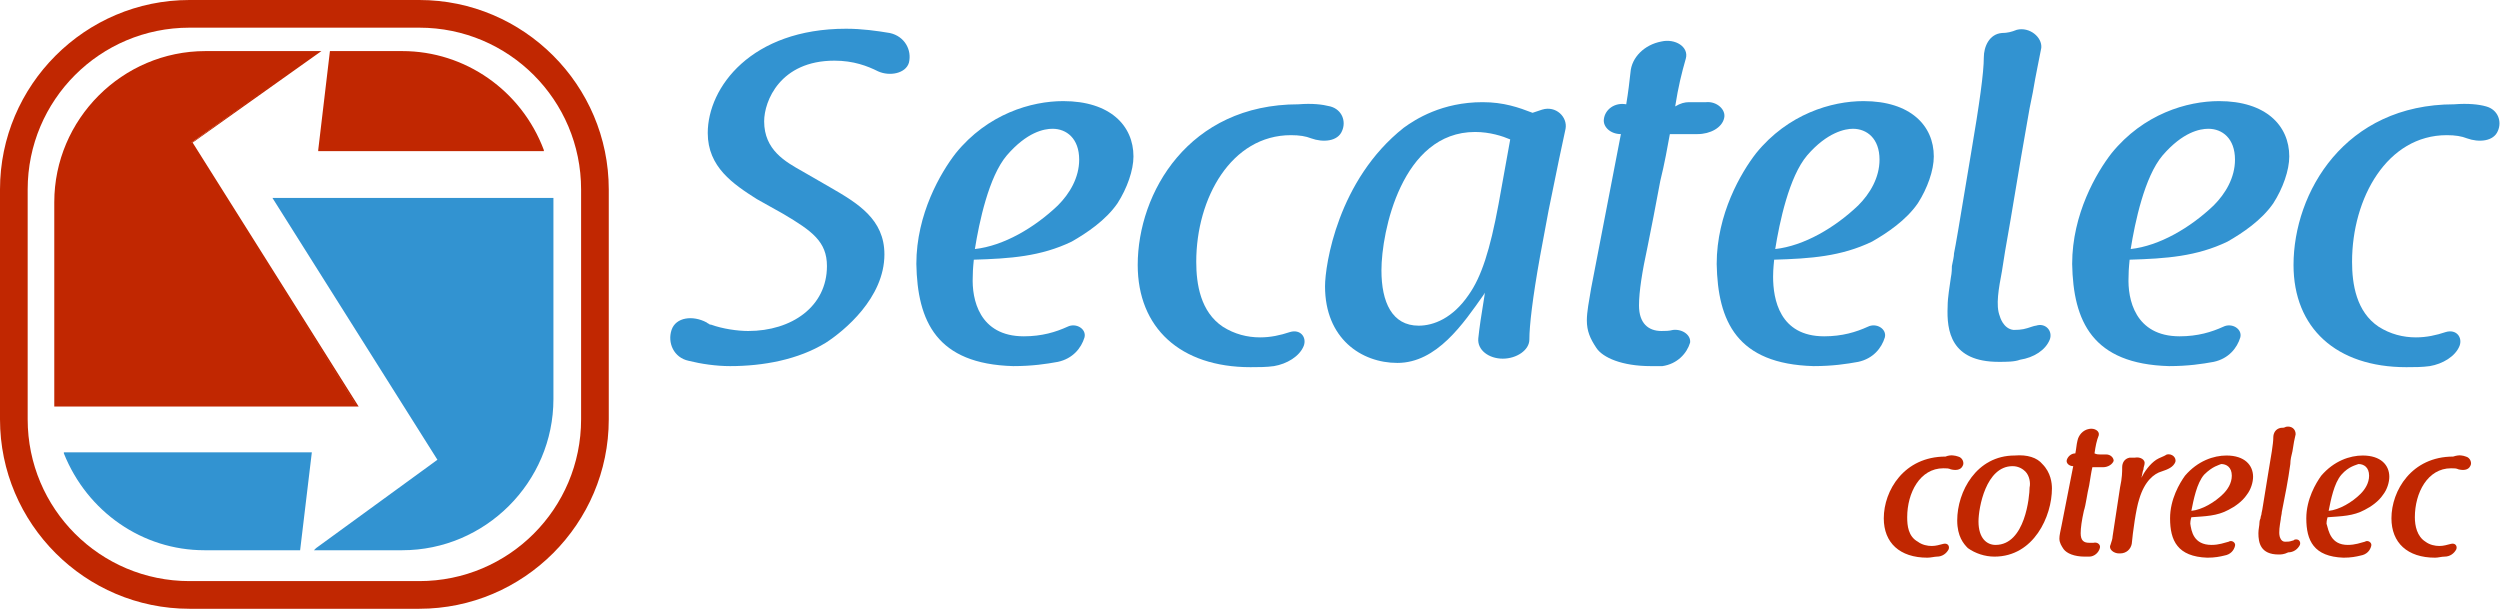
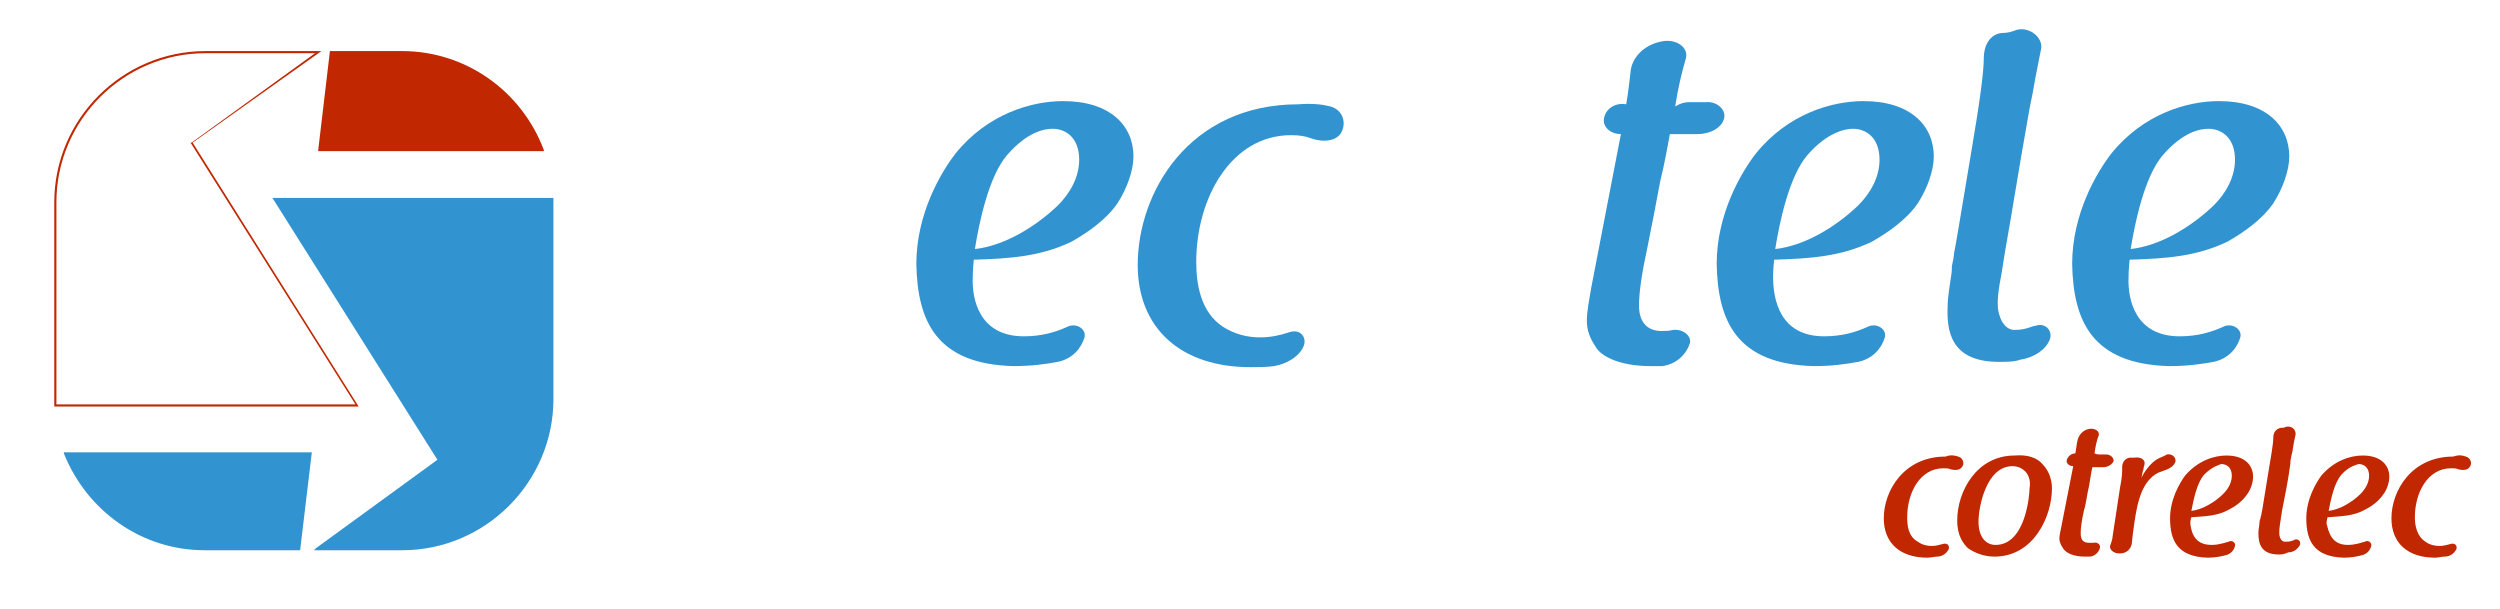
<svg xmlns="http://www.w3.org/2000/svg" version="1.1" id="Calque_3" x="0px" y="0px" viewBox="0 0 234.9 57.2" style="enable-background:new 0 0 234.9 57.2;" xml:space="preserve">
  <style type="text/css">

	.st0{fill:#C12701;}

	.st1{fill:none;}

	.st2{fill:#3293D1;}

</style>
  <g>
-     <path class="st0" d="M39.4,57.2H17.8C8,57.2,0,49.2,0,39.4V17.8C0,8,8,0,17.8,0h21.6c9.8,0,17.8,8,17.8,17.8v21.6    C57.2,49.2,49.2,57.2,39.4,57.2z M17.8,2.6C9.4,2.6,2.6,9.4,2.6,17.8v21.6c0,8.4,6.8,15.2,15.2,15.2h21.6c8.4,0,15.2-6.8,15.2-15.2    V17.8c0-8.4-6.8-15.2-15.2-15.2H17.8z" />
    <polygon class="st1" points="31.2,3.9 29.8,4.9 31.1,4.9  " />
    <g>
      <path class="st0" d="M30.5,14.1H51c-2-5.4-7.2-9.2-13.2-9.2h-6.7L30,14.1H30.5z" />
      <path class="st0" d="M51.1,14.2H29.9l0-0.1L31,4.8h6.8c5.9,0,11.2,3.7,13.3,9.3L51.1,14.2z M30.1,14h20.8c-2.1-5.4-7.3-9-13.1-9     h-6.6L30.1,14z" />
    </g>
    <g>
      <path class="st2" d="M25.8,18.7l15.5,24.6l-11.5,8.3h8c7.8,0,14.1-6.3,14.1-14.1V19c0-0.1,0-0.2,0-0.3     C51.9,18.7,25.8,18.7,25.8,18.7z" />
      <path class="st2" d="M37.8,51.7h-8.3l0.2-0.2l11.4-8.3L25.6,18.6H52v18.9C52,45.3,45.6,51.7,37.8,51.7z M30.1,51.5h7.7     c7.7,0,14-6.3,14-14V18.8H26l15.5,24.5l-0.1,0L30.1,51.5z" />
    </g>
    <g>
      <path class="st2" d="M28.8,42.6H6.1c2.1,5.3,7.2,9,13.1,9h8.9l1.1-9H28.8z" />
      <path class="st2" d="M28.2,51.7h-9c-5.8,0-11-3.6-13.2-9.1l0-0.1h23.3L28.2,51.7z M6.2,42.7c2.2,5.4,7.3,8.8,13,8.8H28l1.1-8.8     H6.2z" />
    </g>
    <g>
-       <path class="st0" d="M18,13.4l11.9-8.5H19.3C11.5,4.9,5.2,11.2,5.2,19v18.5c0,0.2,0,0.4,0,0.6h28.3L18,13.4z" />
      <path class="st0" d="M33.7,38.2H5.1V19c0-7.8,6.4-14.2,14.2-14.2h10.9l-12.1,8.6L33.7,38.2z M5.3,38h28.1L17.9,13.4l0.1,0L29.6,5     H19.3c-7.7,0-14,6.3-14,14V38z" />
    </g>
  </g>
  <g>
    <path class="st0" d="M184,42.9c0.4,0.1,0.6,0.6,0.4,0.9c-0.2,0.4-0.7,0.4-1.1,0.3l0,0c-0.2-0.1-0.4-0.1-0.7-0.1    c-2.2,0-3.4,2.3-3.4,4.6c0,0.8,0.1,1.8,1,2.3c0.4,0.3,0.9,0.4,1.3,0.4c0.4,0,0.7-0.1,1.1-0.2c0.4-0.1,0.6,0.2,0.5,0.5    c-0.2,0.4-0.6,0.7-1.1,0.7c-0.2,0-0.6,0.1-0.9,0.1c-2.6,0-4.1-1.4-4.1-3.7c0-2.6,1.9-5.8,5.8-5.8C183.3,42.7,183.7,42.8,184,42.9z" />
    <path class="st0" d="M191.9,43.6c0.8,0.8,0.9,1.8,0.9,2.3c0,2.6-1.7,6.4-5.4,6.4c-0.9,0-1.8-0.3-2.5-0.8c-0.4-0.4-1-1.1-1-2.6    c0-2.7,1.8-6.1,5.4-6.1C190.5,42.7,191.4,43,191.9,43.6z M190.3,44.3c-0.2-0.2-0.6-0.5-1.2-0.5c-2.5,0-3.2,3.9-3.2,5.2    c0,1.6,0.8,2.2,1.6,2.2c2.8,0,3.2-4.6,3.2-5.4C190.8,45.4,190.7,44.7,190.3,44.3z" />
    <path class="st0" d="M197.3,42.7c0.2,0,0.5,0,0.6,0c0.4,0,0.7,0.3,0.7,0.6c-0.1,0.3-0.5,0.6-1,0.6c-0.3,0-0.8,0-1,0    c-0.1,0.4-0.2,1.1-0.3,1.7c-0.2,0.8-0.3,1.8-0.5,2.4c-0.2,0.9-0.3,1.6-0.3,2.1c0,0.7,0.3,0.9,0.8,0.9c0.2,0,0.3,0,0.4,0    c0.4-0.1,0.7,0.2,0.6,0.5c-0.1,0.4-0.5,0.8-1,0.8c-0.1,0-0.3,0-0.4,0c-1,0-1.7-0.3-2-0.7c-0.2-0.3-0.4-0.6-0.4-1    c0-0.3,0.1-0.7,0.2-1.2l1.1-5.6h0.1c-0.1,0-0.1,0-0.1,0c-0.4,0-0.7-0.3-0.6-0.6c0.1-0.3,0.4-0.6,0.8-0.6l0,0    c0.1-0.5,0.1-0.8,0.2-1.2c0.1-0.5,0.5-1,1.1-1.1c0.5-0.1,1,0.2,0.9,0.6c-0.2,0.5-0.3,1-0.4,1.7C197,42.7,197.2,42.7,197.3,42.7z" />
    <path class="st0" d="M199.2,45.8c0.2-0.9,0.2-1.5,0.2-1.9s0.2-0.8,0.7-0.9c0.2,0,0.3,0,0.5,0l0,0c0.5-0.1,1,0.2,0.9,0.6    c0,0.1-0.1,0.3-0.1,0.5c-0.1,0.2-0.1,0.5-0.2,0.8c0.3-0.6,0.8-1.3,1.4-1.7c0.3-0.2,0.7-0.3,1-0.5c0.5-0.1,0.9,0.3,0.8,0.7    c-0.2,0.5-0.7,0.7-1.3,0.9c-0.7,0.2-1.6,0.9-2.1,2.6c-0.3,0.9-0.6,3.1-0.7,4.2c-0.1,0.5-0.5,0.9-1.1,0.9h-0.1c-0.5,0-1-0.4-0.8-0.8    c0.1-0.3,0.2-0.6,0.2-0.8L199.2,45.8z" />
    <path class="st0" d="M207.8,51.2c0.7,0,1.2-0.2,1.6-0.3c0.3-0.2,0.7,0.1,0.6,0.4c-0.1,0.4-0.4,0.8-1,0.9c-0.4,0.1-0.9,0.2-1.6,0.2    c-2.8-0.1-3.5-1.6-3.5-3.7c0-1.8,0.9-3.3,1.4-4c1.2-1.4,2.7-1.9,3.9-1.9c1.7,0,2.5,0.9,2.5,2c0,0.5-0.2,1.2-0.6,1.7    c-0.4,0.6-1.1,1.1-1.7,1.4c-1.1,0.6-2.2,0.6-3.5,0.7c0,0-0.1,0.3-0.1,0.6C205.9,49.9,206.1,51.2,207.8,51.2z M207.1,44.6    c-0.7,0.8-1,2.4-1.2,3.4c1-0.1,2.2-0.8,3-1.6c0.4-0.4,0.8-1,0.8-1.7c0-0.8-0.5-1.1-1-1.1C208.5,43.7,207.9,43.8,207.1,44.6    L207.1,44.6z" />
    <path class="st0" d="M214.1,52.1c-1.7,0-1.9-1.1-1.9-2c0-0.4,0.1-0.7,0.1-1c0-0.2,0.1-0.4,0.1-0.4c0-0.2,0.1-0.3,0.1-0.5    c0.1-0.4,0.1-0.6,0.6-3.6c0.3-1.8,0.5-2.9,0.5-3.5c0-0.4,0.2-0.8,0.7-0.9c0.2,0,0.3,0,0.5-0.1c0.5-0.1,0.9,0.2,0.9,0.7    c-0.1,0.4-0.2,0.9-0.3,1.6c-0.1,0.4-0.2,0.8-0.2,1.2c-0.2,1.5-0.5,3-0.8,4.5c0,0.2-0.1,0.5-0.1,0.7c-0.1,0.6-0.2,1.2-0.1,1.6    c0,0,0.1,0.5,0.5,0.5c0.3,0,0.4,0,0.7-0.1c0,0,0.1,0,0.2-0.1c0.4-0.1,0.6,0.2,0.5,0.5c-0.2,0.4-0.6,0.7-1.1,0.7    C214.6,52.1,214.3,52.1,214.1,52.1z" />
    <path class="st0" d="M220.6,51.2c0.7,0,1.2-0.2,1.6-0.3c0.3-0.2,0.7,0.1,0.6,0.4c-0.1,0.4-0.4,0.8-1,0.9c-0.4,0.1-0.9,0.2-1.6,0.2    c-2.8-0.1-3.5-1.6-3.5-3.7c0-1.8,0.9-3.3,1.4-4c1.2-1.4,2.7-1.9,3.9-1.9c1.7,0,2.5,0.9,2.5,2c0,0.5-0.2,1.2-0.6,1.7    c-0.4,0.6-1.1,1.1-1.7,1.4c-1.1,0.6-2.2,0.6-3.5,0.7c0,0-0.1,0.3-0.1,0.6C218.8,49.9,219,51.2,220.6,51.2z M220,44.6    c-0.7,0.8-1,2.4-1.2,3.4c1-0.1,2.2-0.8,3-1.6c0.4-0.4,0.8-1,0.8-1.7c0-0.8-0.5-1.1-1-1.1C221.4,43.7,220.7,43.8,220,44.6L220,44.6z    " />
    <path class="st0" d="M231.7,42.9c0.4,0.1,0.6,0.6,0.4,0.9c-0.2,0.4-0.7,0.4-1.1,0.3l0,0c-0.2-0.1-0.4-0.1-0.7-0.1    c-2.2,0-3.4,2.3-3.4,4.6c0,0.8,0.2,1.8,1,2.3c0.4,0.3,0.9,0.4,1.3,0.4s0.7-0.1,1.1-0.2s0.6,0.2,0.5,0.5c-0.2,0.4-0.6,0.7-1.1,0.7    c-0.3,0-0.6,0.1-0.9,0.1c-2.6,0-4.1-1.4-4.1-3.7c0-2.6,1.9-5.8,5.8-5.8C231.1,42.7,231.4,42.8,231.7,42.9z" />
  </g>
-   <path class="st2" d="M71.1,18.7c-2.2-1.4-4.6-3-4.6-6.2c0-4.3,4.1-9.8,13-9.8c1.5,0,2.9,0.2,4.1,0.4c1.4,0.3,2.1,1.6,1.8,2.8   c-0.3,1-1.8,1.3-2.9,0.8c-1-0.5-2.3-1-4.1-1c-5.1,0-6.6,3.8-6.6,5.7c0,2.7,2,3.8,3.6,4.7l2.6,1.5c2.6,1.5,5.1,3,5.1,6.3   c0,4.1-3.8,7.2-5.5,8.3c-2.6,1.6-5.9,2.2-9,2.2c-1.3,0-2.7-0.2-3.9-0.5c-1.4-0.3-2-1.7-1.6-2.9c0.4-1.2,2-1.4,3.3-0.7   c0.1,0.1,0.2,0.1,0.3,0.2h-0.1c0.1,0,0.2,0,0.2,0c1.1,0.4,2.5,0.6,3.5,0.6c4.1,0,7.4-2.3,7.4-6.1c0-2.3-1.4-3.3-4.1-4.9L71.1,18.7z" />
-   <path class="st2" d="M96.2,31.6c1.7,0,3-0.4,4.1-0.9c0.8-0.4,1.8,0.2,1.6,1c-0.3,1-1.1,2-2.5,2.3c-1.1,0.2-2.4,0.4-4.2,0.4   c-7.2-0.2-9-4.2-9.1-9.6c0-4.7,2.3-8.6,3.7-10.4c3-3.7,7.1-4.9,10.1-4.9c4.4,0,6.6,2.3,6.6,5.2c0,1.3-0.6,3-1.5,4.4   c-1.1,1.6-2.9,2.8-4.3,3.6c-2.9,1.4-5.8,1.6-9.2,1.7c0,0.1-0.1,0.8-0.1,1.6C91.3,28.1,92,31.6,96.2,31.6z M94.6,14.6   c-1.7,2-2.6,6.3-3,8.8c2.7-0.3,5.6-2,7.8-4.1c1.1-1.1,2-2.6,2-4.3c0-2-1.2-2.9-2.5-2.9C98.1,12.1,96.5,12.4,94.6,14.6L94.6,14.6z" />
+   <path class="st2" d="M96.2,31.6c1.7,0,3-0.4,4.1-0.9c0.8-0.4,1.8,0.2,1.6,1c-0.3,1-1.1,2-2.5,2.3c-1.1,0.2-2.4,0.4-4.2,0.4   c-7.2-0.2-9-4.2-9.1-9.6c0-4.7,2.3-8.6,3.7-10.4c3-3.7,7.1-4.9,10.1-4.9c4.4,0,6.6,2.3,6.6,5.2c0,1.3-0.6,3-1.5,4.4   c-1.1,1.6-2.9,2.8-4.3,3.6c-2.9,1.4-5.8,1.6-9.2,1.7c0,0.1-0.1,0.8-0.1,1.6C91.3,28.1,92,31.6,96.2,31.6z M94.6,14.6   c-1.7,2-2.6,6.3-3,8.8c2.7-0.3,5.6-2,7.8-4.1c1.1-1.1,2-2.6,2-4.3c0-2-1.2-2.9-2.5-2.9C98.1,12.1,96.5,12.4,94.6,14.6L94.6,14.6" />
  <path class="st2" d="M125,10c1.1,0.3,1.5,1.4,1.1,2.3c-0.4,1-1.8,1.1-2.9,0.7l0,0c-0.5-0.2-1.1-0.3-1.9-0.3c-5.6,0-8.9,5.9-8.9,11.9   c0,2.1,0.4,4.7,2.5,6.1c1.1,0.7,2.3,1,3.5,1c1,0,1.9-0.2,2.8-0.5c1-0.3,1.6,0.5,1.3,1.3c-0.4,1-1.6,1.7-2.8,1.9   c-0.7,0.1-1.5,0.1-2.2,0.1c-6.6,0-10.6-3.7-10.6-9.6c0-6.8,4.8-15.1,15.1-15.1C123.3,9.7,124.2,9.8,125,10z" />
-   <path class="st2" d="M144.9,10.3c1.3-0.4,2.4,0.7,2.2,1.8c-0.3,1.4-0.8,3.7-1.6,7.7l-0.8,4.3c-0.7,3.9-1,6.5-1,7.8   c0,1-1.2,1.8-2.5,1.8s-2.4-0.8-2.3-1.9c0.1-1,0.3-2.3,0.5-3.5c0.1-0.7,0.1-0.5,0.1-0.8l-0.1,0.2c-1.9,2.7-4.4,6.4-8.1,6.4   c-3.4,0-6.8-2.3-6.8-7.2c0-2,1.2-10,7.4-14.9c1.1-0.8,3.6-2.4,7.4-2.4c2,0,3.4,0.5,4.7,1L144.9,10.3z M141.9,13.1h0.2   C142.1,13.1,142,13.1,141.9,13.1L141.9,13.1c-0.7-0.3-1.9-0.7-3.3-0.7c-6.9,0-8.8,9.4-8.8,13c0,3,1,5.2,3.5,5.2   c1.4,0,3.2-0.7,4.7-2.9c1.2-1.7,2-4.2,2.8-8.5L141.9,13.1z" />
  <path class="st2" d="M158.7,9.6c0.6,0,1.2,0,1.6,0c1-0.1,1.9,0.7,1.7,1.5c-0.2,0.9-1.3,1.5-2.5,1.5c-0.9,0-2,0-2.6,0   c-0.2,1.1-0.5,2.8-0.9,4.4c-0.4,2.2-0.9,4.7-1.2,6.2c-0.5,2.3-0.8,4.2-0.8,5.5c0,1.7,0.9,2.4,2.1,2.4c0.4,0,0.7,0,1.1-0.1   c0.9-0.1,1.7,0.5,1.6,1.2c-0.3,1-1.2,2-2.6,2.2c-0.3,0-0.7,0-1.1,0c-2.7,0-4.5-0.8-5.1-1.7c-0.6-0.9-0.9-1.6-0.9-2.6   c0-0.8,0.2-1.8,0.4-3l2.8-14.5h0.3c-0.1,0-0.2,0-0.3,0c-1,0-1.7-0.7-1.6-1.4c0.1-0.9,1-1.6,2.1-1.4l0,0c0.2-1.2,0.3-2.1,0.4-3   c0.1-1.4,1.3-2.6,2.9-2.9c1.3-0.3,2.6,0.5,2.3,1.6c-0.4,1.4-0.7,2.6-1,4.5C157.9,9.7,158.3,9.6,158.7,9.6z" />
  <path class="st2" d="M171.4,31.6c1.7,0,3-0.4,4.1-0.9c0.8-0.4,1.8,0.2,1.6,1c-0.3,1-1.1,2-2.5,2.3c-1.1,0.2-2.4,0.4-4.2,0.4   c-7.2-0.2-9-4.2-9.1-9.6c0-4.7,2.3-8.6,3.7-10.4c3-3.7,7.1-4.9,10.1-4.9c4.4,0,6.6,2.3,6.6,5.2c0,1.3-0.6,3-1.5,4.4   c-1.1,1.6-2.9,2.8-4.3,3.6c-2.9,1.4-5.8,1.6-9.2,1.7c0,0.1-0.1,0.8-0.1,1.6C166.6,28.1,167.2,31.6,171.4,31.6z M169.8,14.6   c-1.7,2-2.6,6.3-3,8.8c2.7-0.3,5.6-2,7.8-4.1c1.1-1.1,2-2.6,2-4.3c0-2-1.2-2.9-2.5-2.9C173.4,12.1,171.7,12.4,169.8,14.6L169.8,14.6   z" />
  <path class="st2" d="M187.8,34c-4.5,0-4.9-2.9-4.8-5.2c0-0.9,0.2-1.9,0.3-2.7c0.1-0.5,0.1-0.9,0.1-1.1c0.1-0.5,0.2-0.9,0.2-1.2   c0.2-1,0.3-1.6,1.6-9.4c0.8-4.7,1.2-7.6,1.2-9c0-1,0.5-2.2,1.7-2.3c0.5,0,0.9-0.1,1.4-0.3c1.2-0.3,2.4,0.7,2.3,1.7   c-0.2,1.1-0.5,2.4-0.8,4.2c-0.2,0.9-0.4,2-0.6,3.2c-0.7,3.9-1.3,7.8-2,11.7c-0.1,0.6-0.2,1.3-0.3,1.9c-0.3,1.6-0.6,3.2-0.2,4.2   c0,0,0.3,1.2,1.3,1.3c0.8,0,1.1-0.1,1.7-0.3c0,0,0.3-0.1,0.4-0.1c0.9-0.3,1.6,0.5,1.3,1.3c-0.4,1-1.5,1.7-2.8,1.9   C189.3,34,188.5,34,187.8,34z" />
  <path class="st2" d="M204.8,31.6c1.7,0,3-0.4,4.1-0.9c0.8-0.4,1.8,0.2,1.6,1c-0.3,1-1.1,2-2.5,2.3c-1.1,0.2-2.4,0.4-4.2,0.4   c-7.2-0.2-9-4.2-9.1-9.6c0-4.7,2.3-8.6,3.7-10.4c3-3.7,7.1-4.9,10.1-4.9c4.4,0,6.6,2.3,6.6,5.2c0,1.3-0.6,3-1.5,4.4   c-1.1,1.6-2.9,2.8-4.3,3.6c-2.9,1.4-5.8,1.6-9.2,1.7c0,0.1-0.1,0.8-0.1,1.6C199.9,28.1,200.6,31.6,204.8,31.6z M203.2,14.6   c-1.7,2-2.6,6.3-3,8.8c2.7-0.3,5.6-2,7.8-4.1c1.1-1.1,2-2.6,2-4.3c0-2-1.2-2.9-2.5-2.9C206.7,12.1,205.1,12.4,203.2,14.6L203.2,14.6   z" />
-   <path class="st2" d="M233.6,10c1.1,0.3,1.5,1.4,1.1,2.3c-0.4,1-1.8,1.1-2.9,0.7l0,0c-0.5-0.2-1.1-0.3-1.9-0.3   c-5.6,0-8.9,5.9-8.9,11.9c0,2.1,0.4,4.7,2.5,6.1c1.1,0.7,2.3,1,3.5,1c1,0,1.9-0.2,2.8-0.5c1-0.3,1.6,0.5,1.3,1.3   c-0.4,1-1.6,1.7-2.8,1.9c-0.7,0.1-1.5,0.1-2.2,0.1c-6.6,0-10.6-3.7-10.6-9.6c0-6.8,4.8-15.1,15.1-15.1C231.9,9.7,232.9,9.8,233.6,10   z" />
</svg>